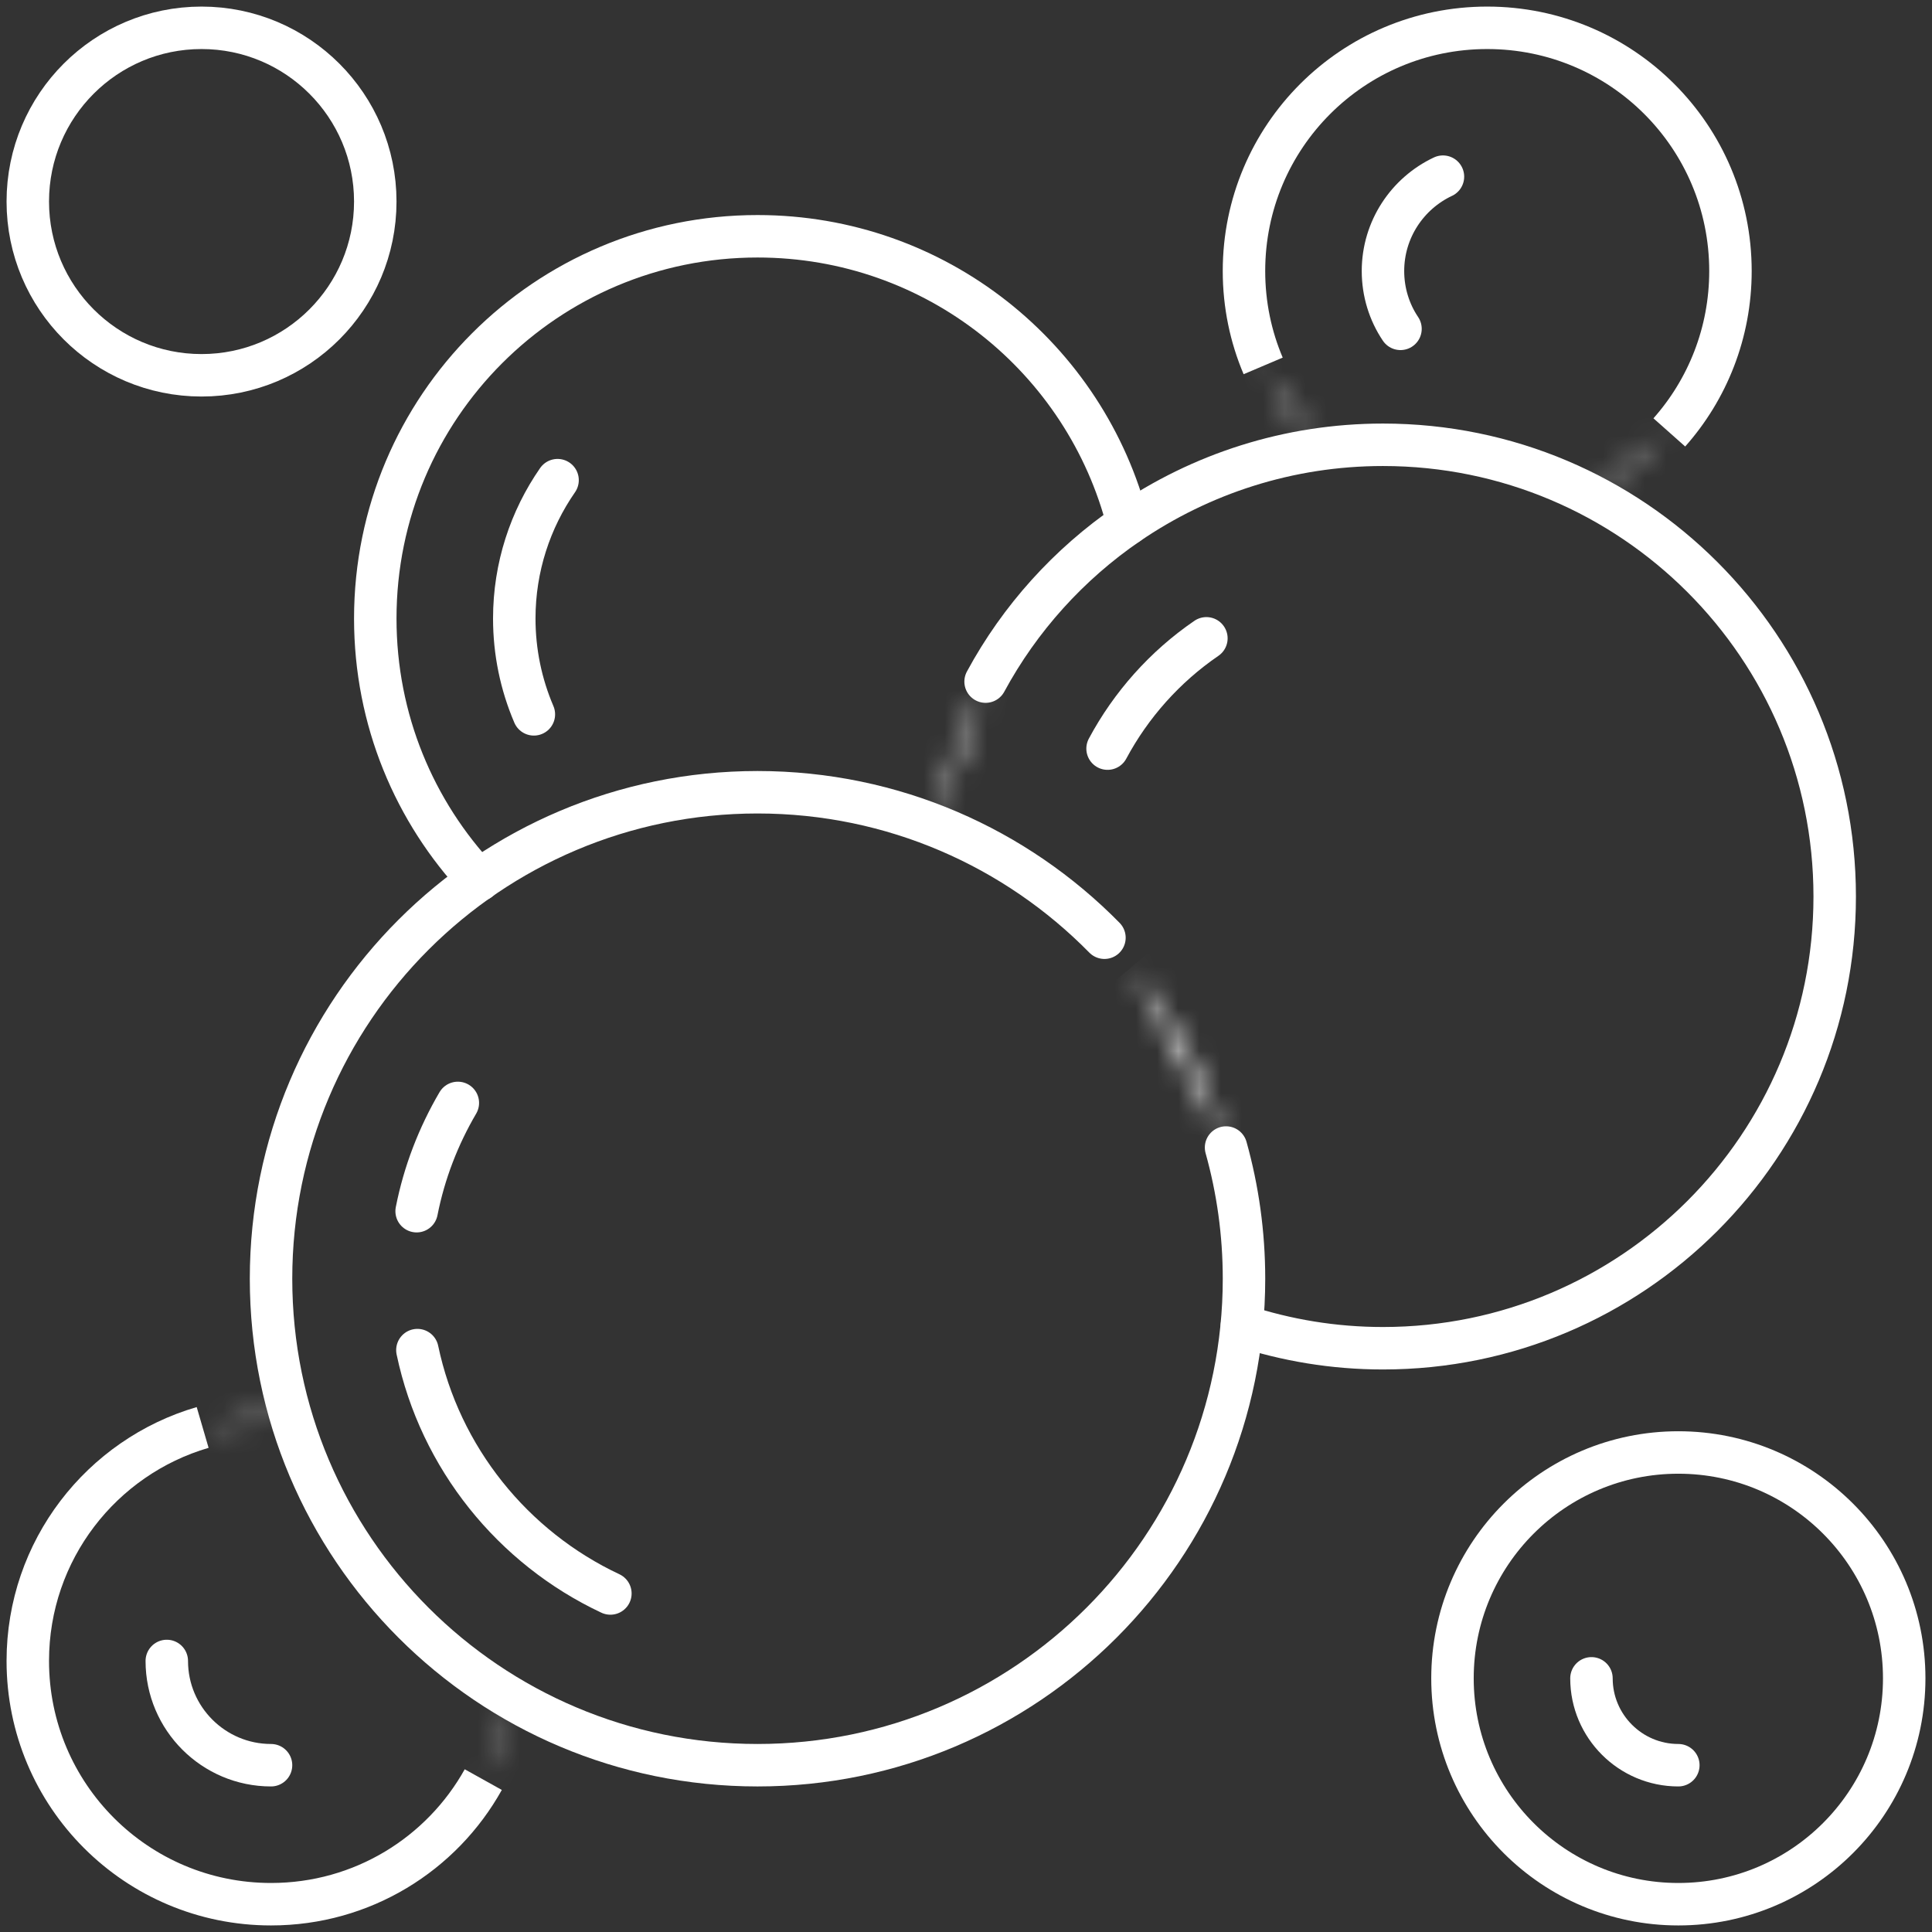
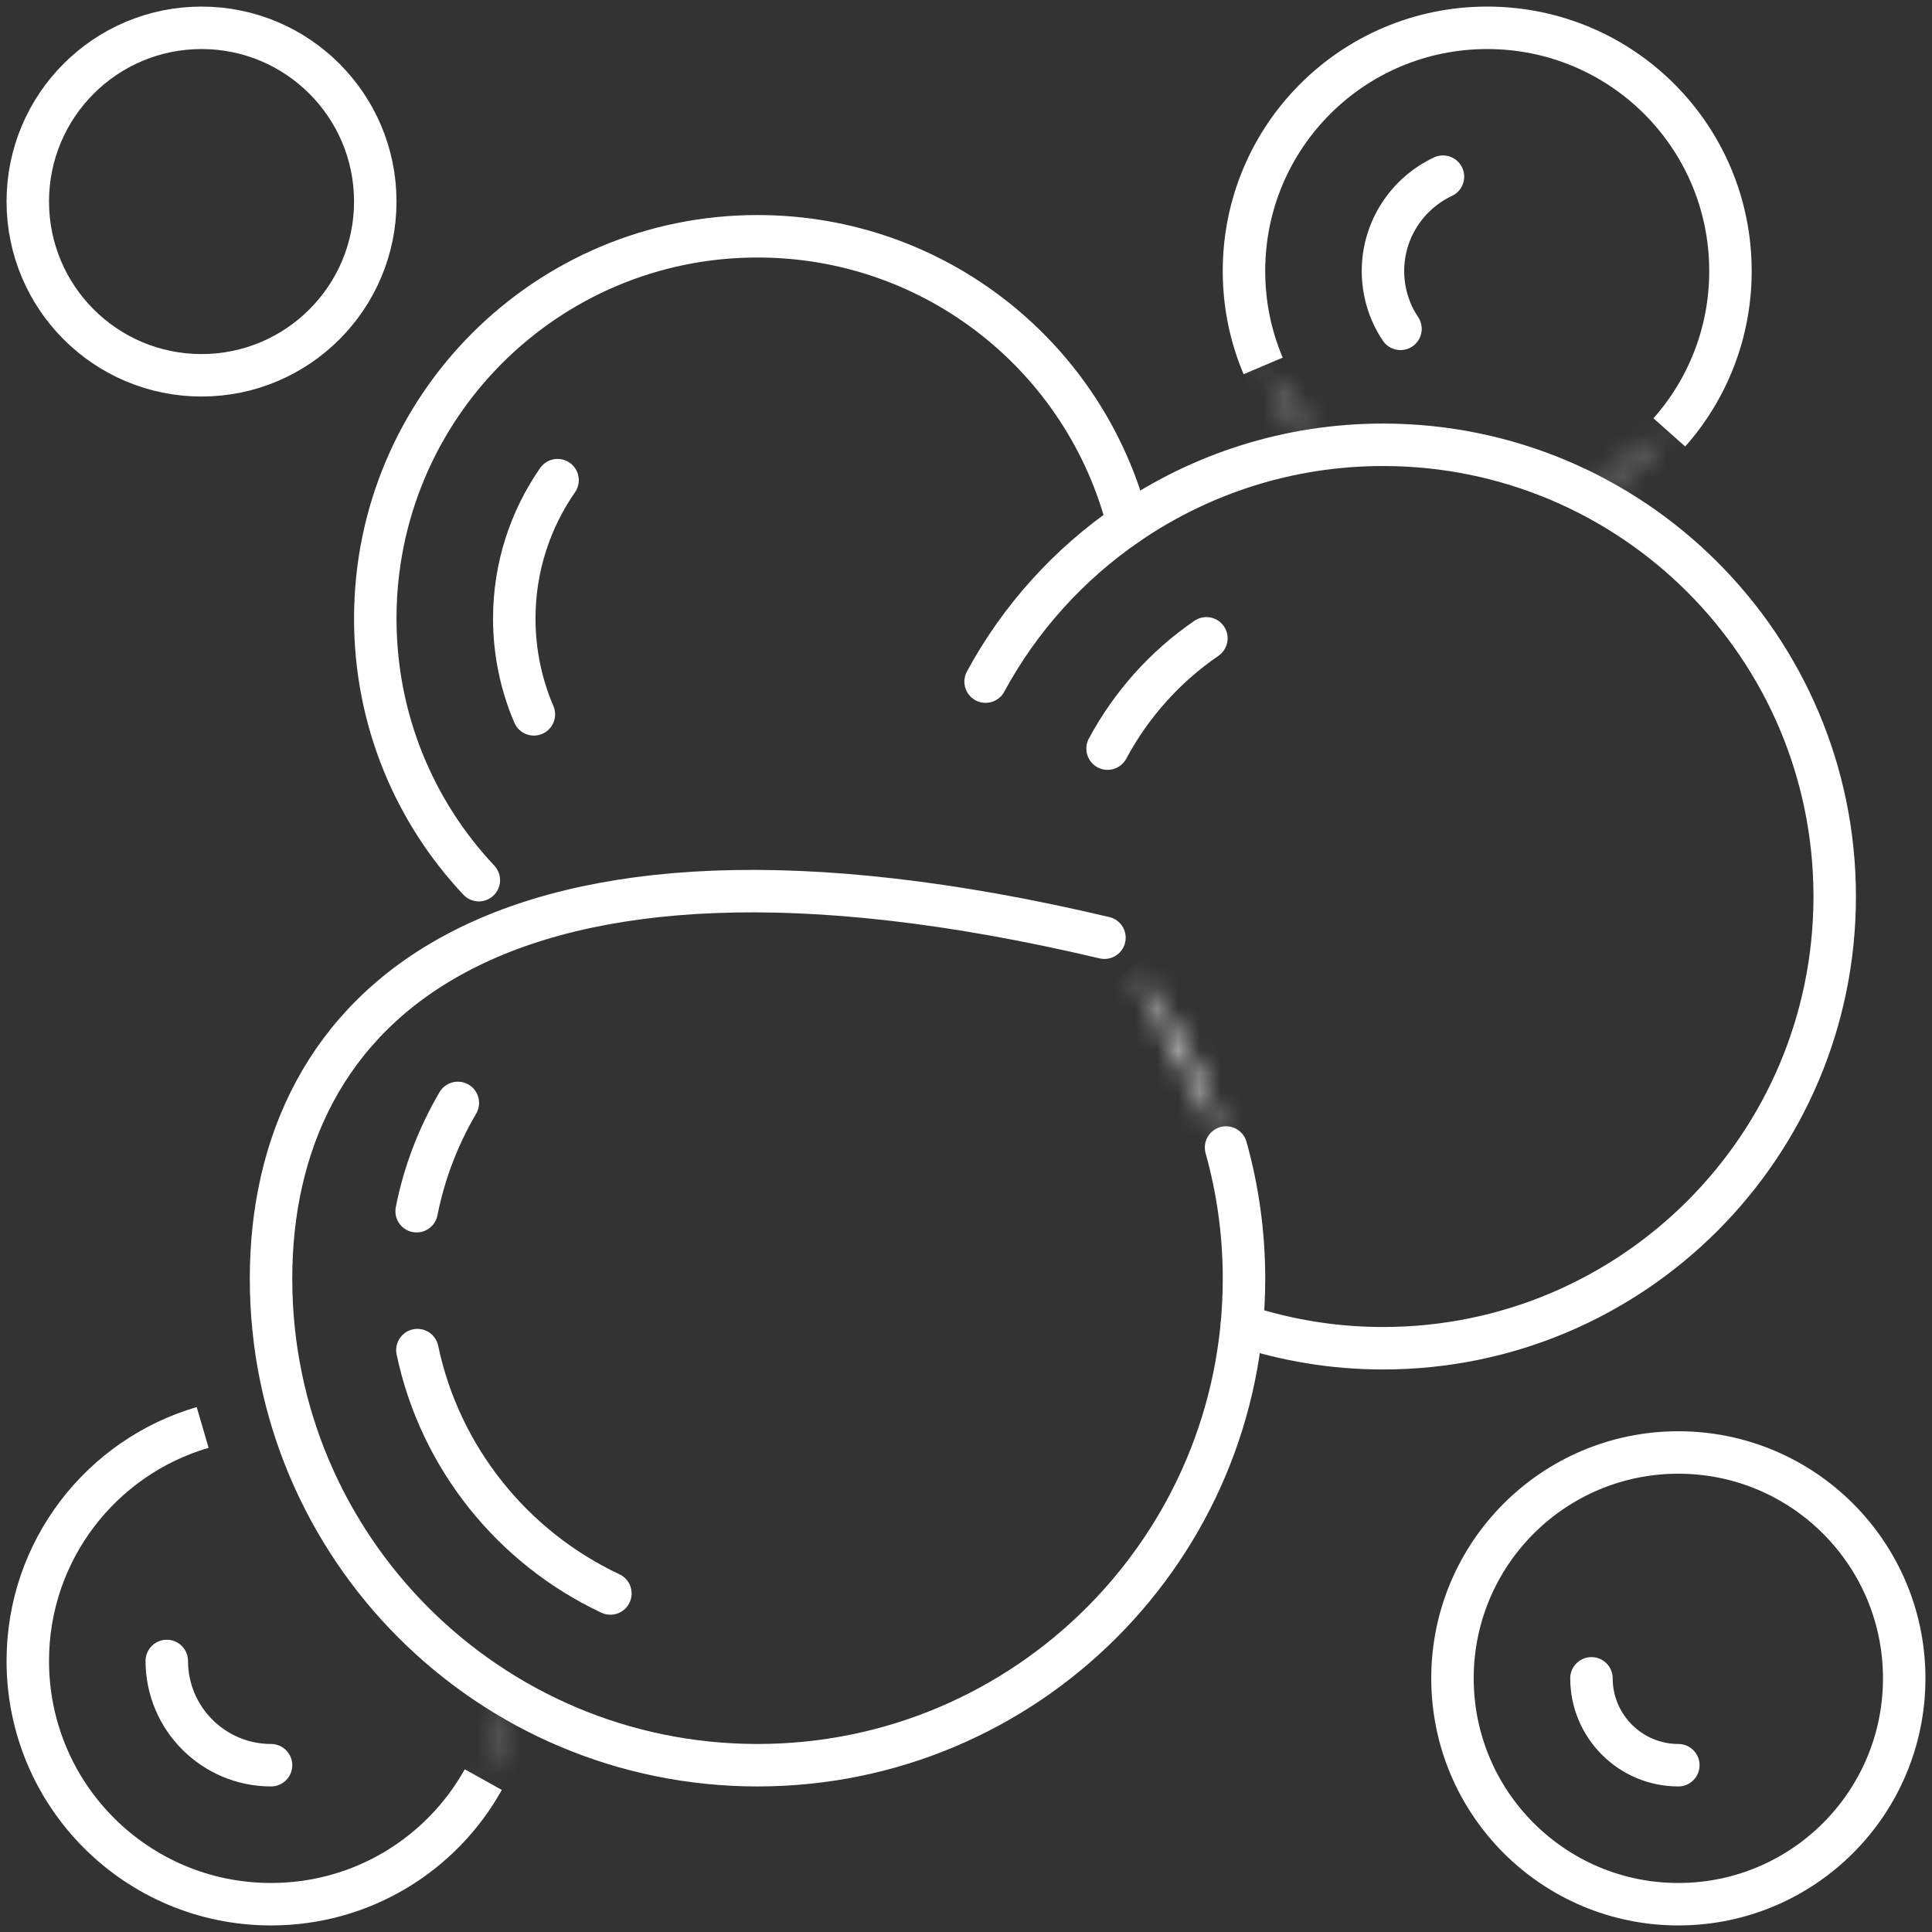
<svg xmlns="http://www.w3.org/2000/svg" fill="none" viewBox="0 0 91 91" height="91" width="91">
  <rect x="0" y="0" width="91" height="91" fill="#333333" stroke="none" />
  <g clip-path="url(#clip0_2061_2174)">
    <mask fill="white" id="path-1-inside-1_2061_2174">
      <path d="M57.749 54.05C56.865 50.891 55.327 48.008 53.284 45.559L57.749 54.05Z" />
    </mask>
    <path mask="url(#path-1-inside-1_2061_2174)" fill="white" d="M59.675 53.511C58.714 50.076 57.041 46.94 54.82 44.278L51.748 46.84C53.613 49.075 55.016 51.707 55.823 54.589L59.675 53.511Z" />
-     <path stroke-linejoin="round" stroke-linecap="round" stroke-width="2" stroke="white" d="M52.021 44.168C47.863 39.938 42.079 37.316 35.68 37.316C23.025 37.316 12.766 47.575 12.766 60.23C12.766 72.885 23.025 83.144 35.68 83.144C48.335 83.144 58.594 72.885 58.594 60.23C58.594 58.089 58.299 56.017 57.749 54.05" />
+     <path stroke-linejoin="round" stroke-linecap="round" stroke-width="2" stroke="white" d="M52.021 44.168C23.025 37.316 12.766 47.575 12.766 60.23C12.766 72.885 23.025 83.144 35.68 83.144C48.335 83.144 58.594 72.885 58.594 60.23C58.594 58.089 58.299 56.017 57.749 54.05" />
    <mask fill="white" id="path-4-inside-2_2061_2174">
      <path d="M53.284 45.562C52.882 45.084 52.459 44.616 52.021 44.168L53.284 45.562Z" />
    </mask>
    <path mask="url(#path-4-inside-2_2061_2174)" fill="white" d="M54.814 44.274C54.382 43.761 53.927 43.256 53.45 42.77L50.591 45.566C50.992 45.977 51.381 46.408 51.755 46.851L54.814 44.274Z" />
    <path stroke-linejoin="round" stroke-linecap="round" stroke-width="2" stroke="white" d="M19.624 57.049C19.984 55.222 20.652 53.507 21.565 51.949" />
    <path stroke-linejoin="round" stroke-linecap="round" stroke-width="2" stroke="white" d="M28.75 75.055C24.161 72.901 20.727 68.675 19.66 63.592" />
    <path stroke-linejoin="round" stroke-linecap="round" stroke-width="2" stroke="white" d="M46.423 32.105C48.037 29.12 50.345 26.57 53.127 24.665C56.548 22.325 60.688 20.95 65.14 20.95C76.892 20.95 86.417 30.475 86.417 42.227C86.417 53.978 76.892 63.504 65.14 63.504C62.816 63.504 60.59 63.127 58.495 62.44" />
    <mask fill="white" id="path-9-inside-3_2061_2174">
      <path d="M44.125 38.937C44.502 36.495 45.294 34.194 46.423 32.105L44.125 38.937Z" />
    </mask>
-     <path mask="url(#path-9-inside-3_2061_2174)" fill="white" d="M46.102 39.242C46.443 37.031 47.16 34.948 48.182 33.057L44.664 31.154C43.428 33.439 42.561 35.959 42.149 38.632L46.102 39.242Z" />
    <path stroke-linejoin="round" stroke-linecap="round" stroke-width="2" stroke="white" d="M56.823 30.066C54.862 31.408 53.271 33.202 52.168 35.261" />
    <path stroke-linejoin="round" stroke-linecap="round" stroke-width="2" stroke="white" d="M22.554 41.457C19.526 38.236 17.676 33.912 17.676 29.133C17.676 19.182 25.729 11.129 35.68 11.129C44.093 11.129 51.147 16.874 53.127 24.665" />
    <path stroke-linejoin="round" stroke-linecap="round" stroke-width="2" stroke="white" d="M26.262 22.616C24.979 24.465 24.223 26.714 24.223 29.133C24.223 30.704 24.541 32.233 25.146 33.647" />
    <mask fill="white" id="path-14-inside-4_2061_2174">
      <path d="M59.497 17.234C60.132 18.737 61.081 20.066 62.26 21.143L59.497 17.234Z" />
    </mask>
    <path mask="url(#path-14-inside-4_2061_2174)" fill="white" d="M57.655 18.013C58.404 19.785 59.522 21.351 60.91 22.619L63.609 19.666C62.64 18.781 61.861 17.689 61.339 16.456L57.655 18.013Z" />
    <path stroke-linejoin="round" stroke-width="2" stroke="white" d="M78.627 20.367C80.42 18.348 81.507 15.68 81.507 12.766C81.507 6.429 76.384 1.31 70.05 1.31C63.716 1.31 58.593 6.429 58.593 12.766C58.593 14.351 58.914 15.863 59.497 17.235" />
    <mask fill="white" id="path-17-inside-5_2061_2174">
      <path d="M74.715 23.225C76.221 22.56 77.55 21.582 78.627 20.367L74.715 23.225Z" />
    </mask>
    <path mask="url(#path-17-inside-5_2061_2174)" fill="white" d="M75.522 25.055C77.295 24.272 78.858 23.121 80.123 21.694L77.13 19.04C76.242 20.042 75.147 20.848 73.907 21.395L75.522 25.055Z" />
    <path stroke-linejoin="round" stroke-linecap="round" stroke-width="2" stroke="white" d="M67.965 8.321C66.296 9.106 65.14 10.805 65.14 12.766C65.14 13.755 65.435 14.704 65.965 15.489" />
    <mask fill="white" id="path-20-inside-6_2061_2174">
      <path d="M22.763 83.821C23.415 82.653 23.866 81.36 24.076 79.985L22.763 83.821Z" />
    </mask>
    <path mask="url(#path-20-inside-6_2061_2174)" fill="white" d="M24.51 84.795C25.276 83.421 25.807 81.901 26.053 80.286L22.099 79.684C21.926 80.819 21.553 81.884 21.016 82.847L24.51 84.795Z" />
    <path stroke-linejoin="round" stroke-width="2" stroke="white" d="M9.545 67.235C4.782 68.626 1.309 73.019 1.309 78.234C1.309 84.568 6.432 89.691 12.766 89.691C17.074 89.691 20.812 87.324 22.763 83.822" />
    <mask fill="white" id="path-23-inside-7_2061_2174">
      <path d="M13.732 66.826C13.421 66.793 13.094 66.777 12.766 66.777C11.647 66.777 10.566 66.937 9.545 67.235" />
    </mask>
-     <path mask="url(#path-23-inside-7_2061_2174)" fill="white" d="M13.941 64.837C13.556 64.796 13.158 64.777 12.766 64.777V68.777C13.029 68.777 13.286 68.79 13.523 68.815L13.941 64.837ZM12.766 64.777C11.455 64.777 10.186 64.965 8.985 65.315L10.105 69.155C10.947 68.91 11.839 68.777 12.766 68.777V64.777Z" />
    <path stroke-linejoin="round" stroke-linecap="round" stroke-width="2" stroke="white" d="M7.856 78.234C7.856 80.941 10.059 83.144 12.766 83.144" />
    <path stroke-linejoin="round" stroke-linecap="round" stroke-width="2" stroke="white" d="M9.493 17.677C14.012 17.677 17.676 14.013 17.676 9.493C17.676 4.973 14.012 1.31 9.493 1.31C4.973 1.31 1.309 4.973 1.309 9.493C1.309 14.013 4.973 17.677 9.493 17.677Z" />
    <path stroke-linejoin="round" stroke-linecap="round" stroke-width="2" stroke="white" d="M79.052 89.691C84.928 89.691 89.691 84.927 89.691 79.052C89.691 73.177 84.928 68.414 79.052 68.414C73.177 68.414 68.414 73.177 68.414 79.052C68.414 84.927 73.177 89.691 79.052 89.691Z" />
    <path stroke-linejoin="round" stroke-linecap="round" stroke-width="2" stroke="white" d="M79.052 83.144C76.797 83.144 74.96 81.308 74.96 79.052" />
  </g>
  <defs>
    <clipPath id="clip0_2061_2174">
      <rect fill="white" height="91" width="91" />
    </clipPath>
  </defs>
</svg>